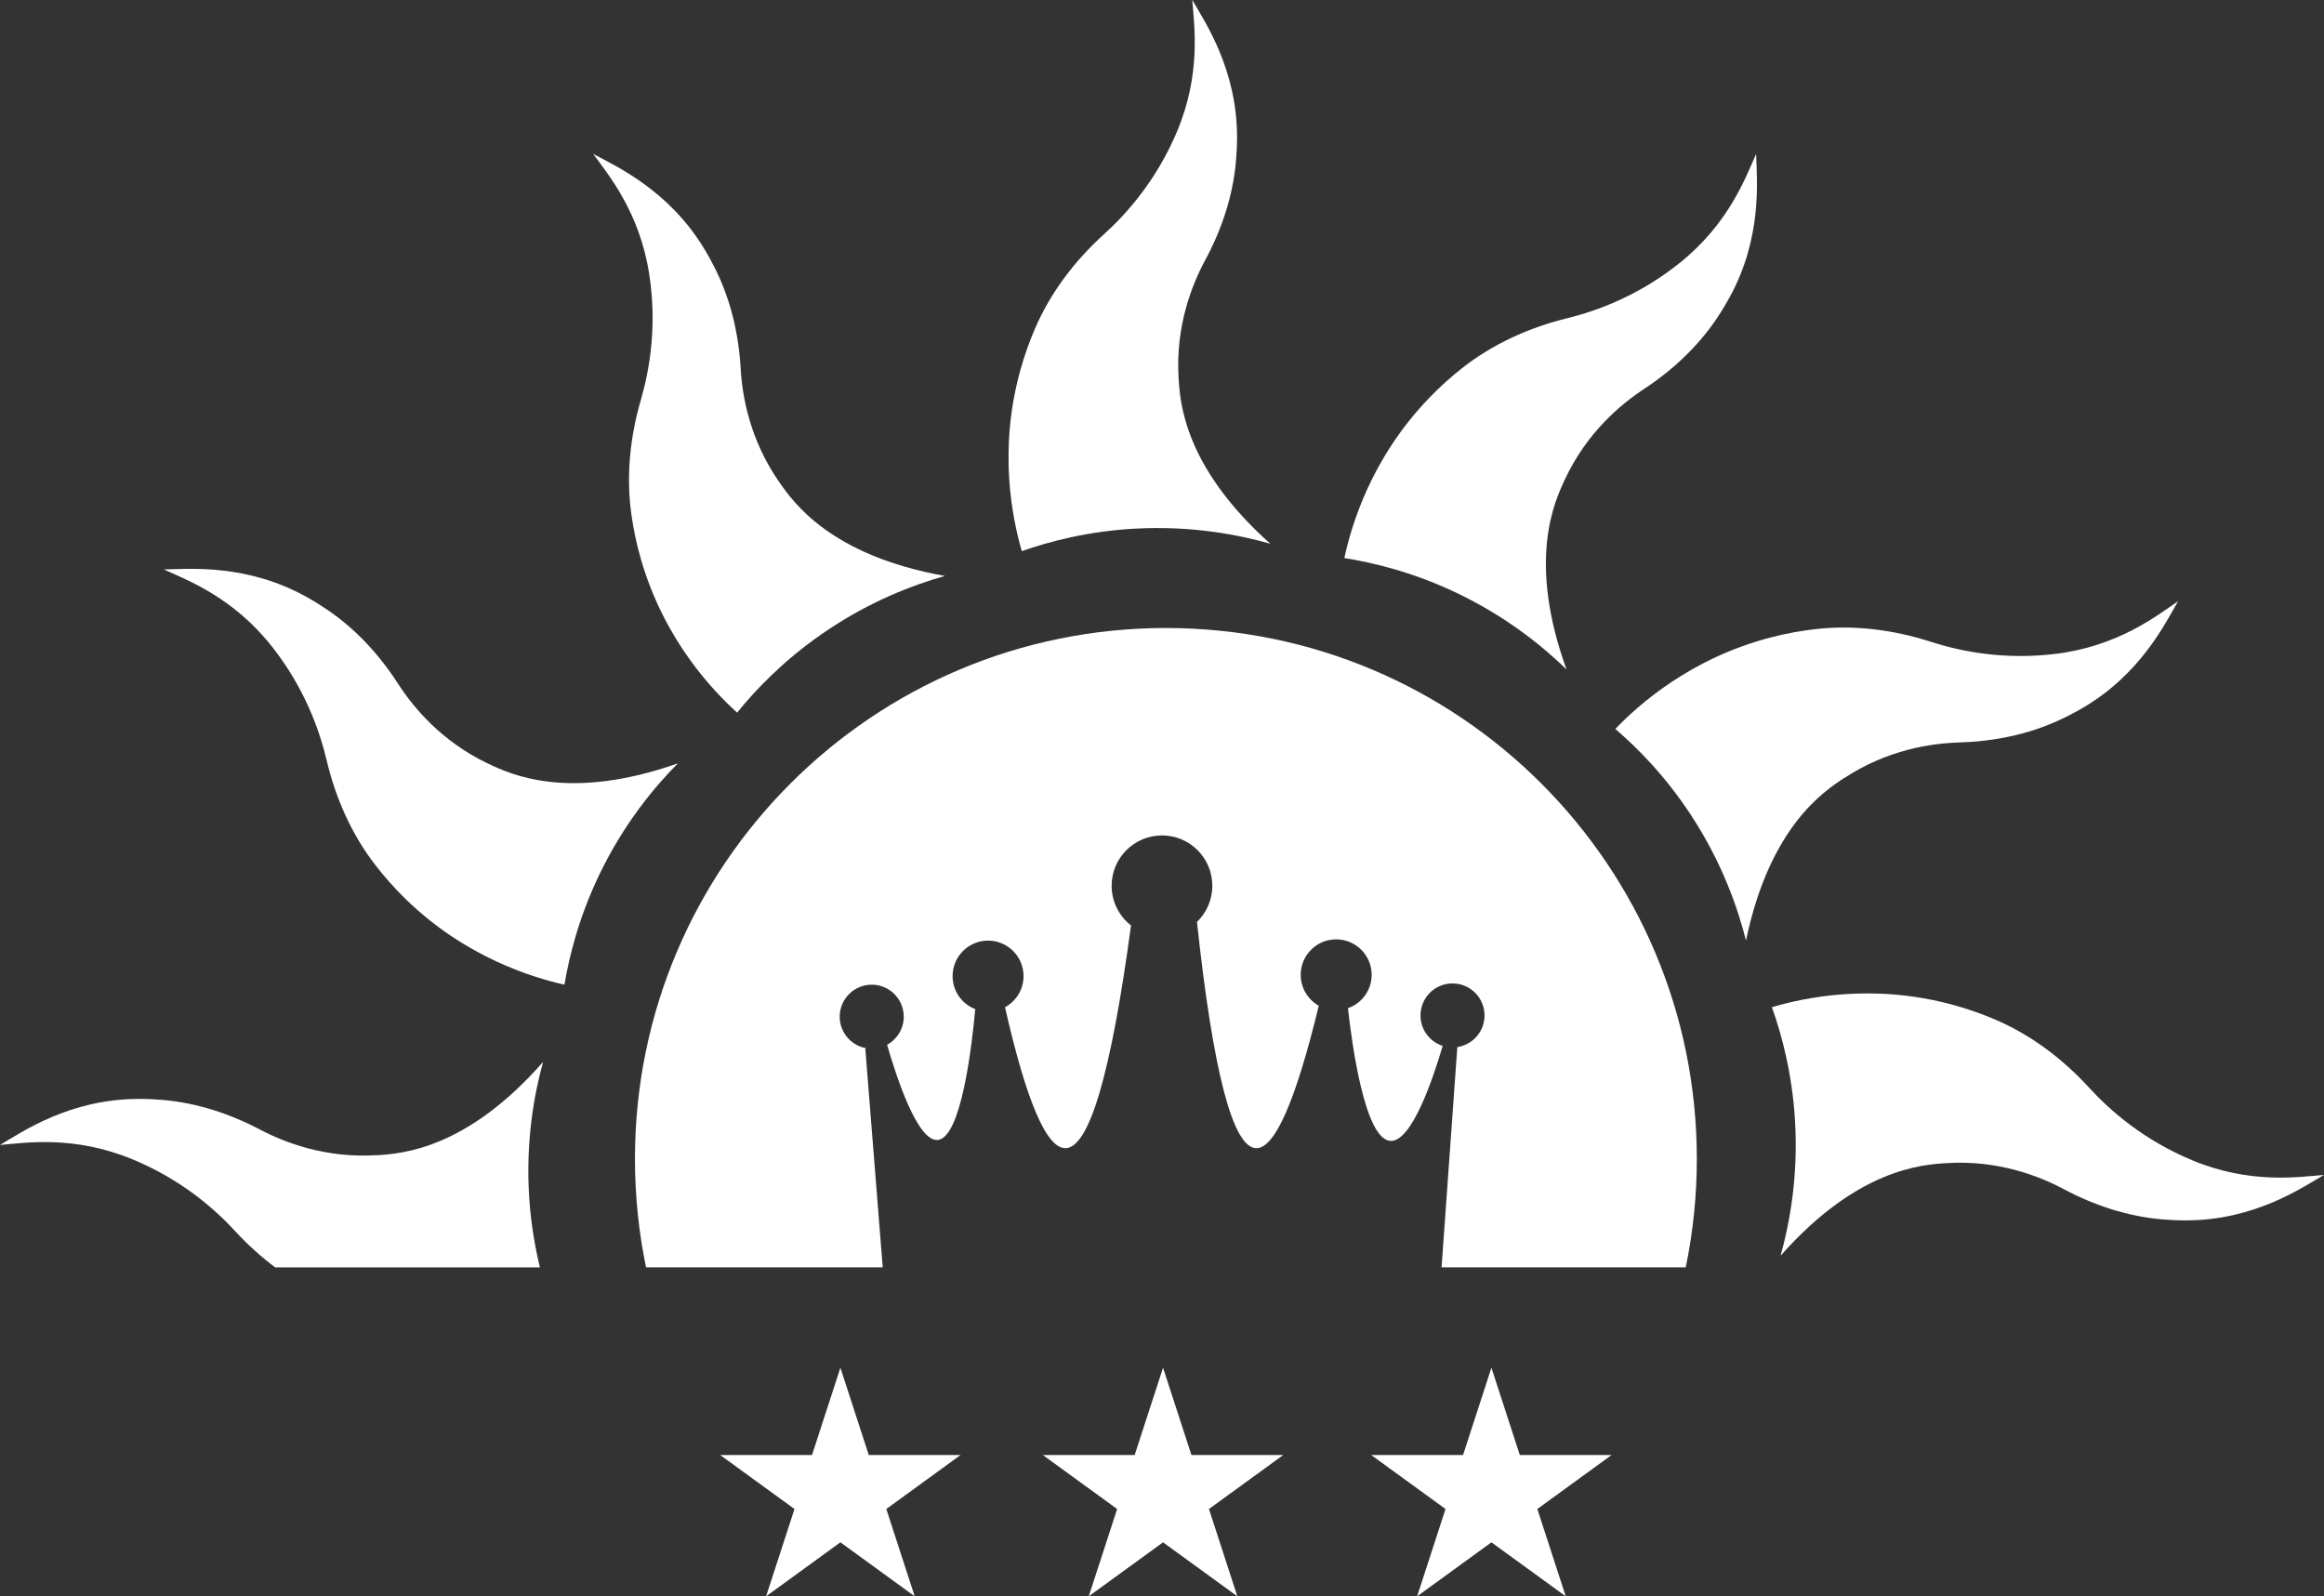
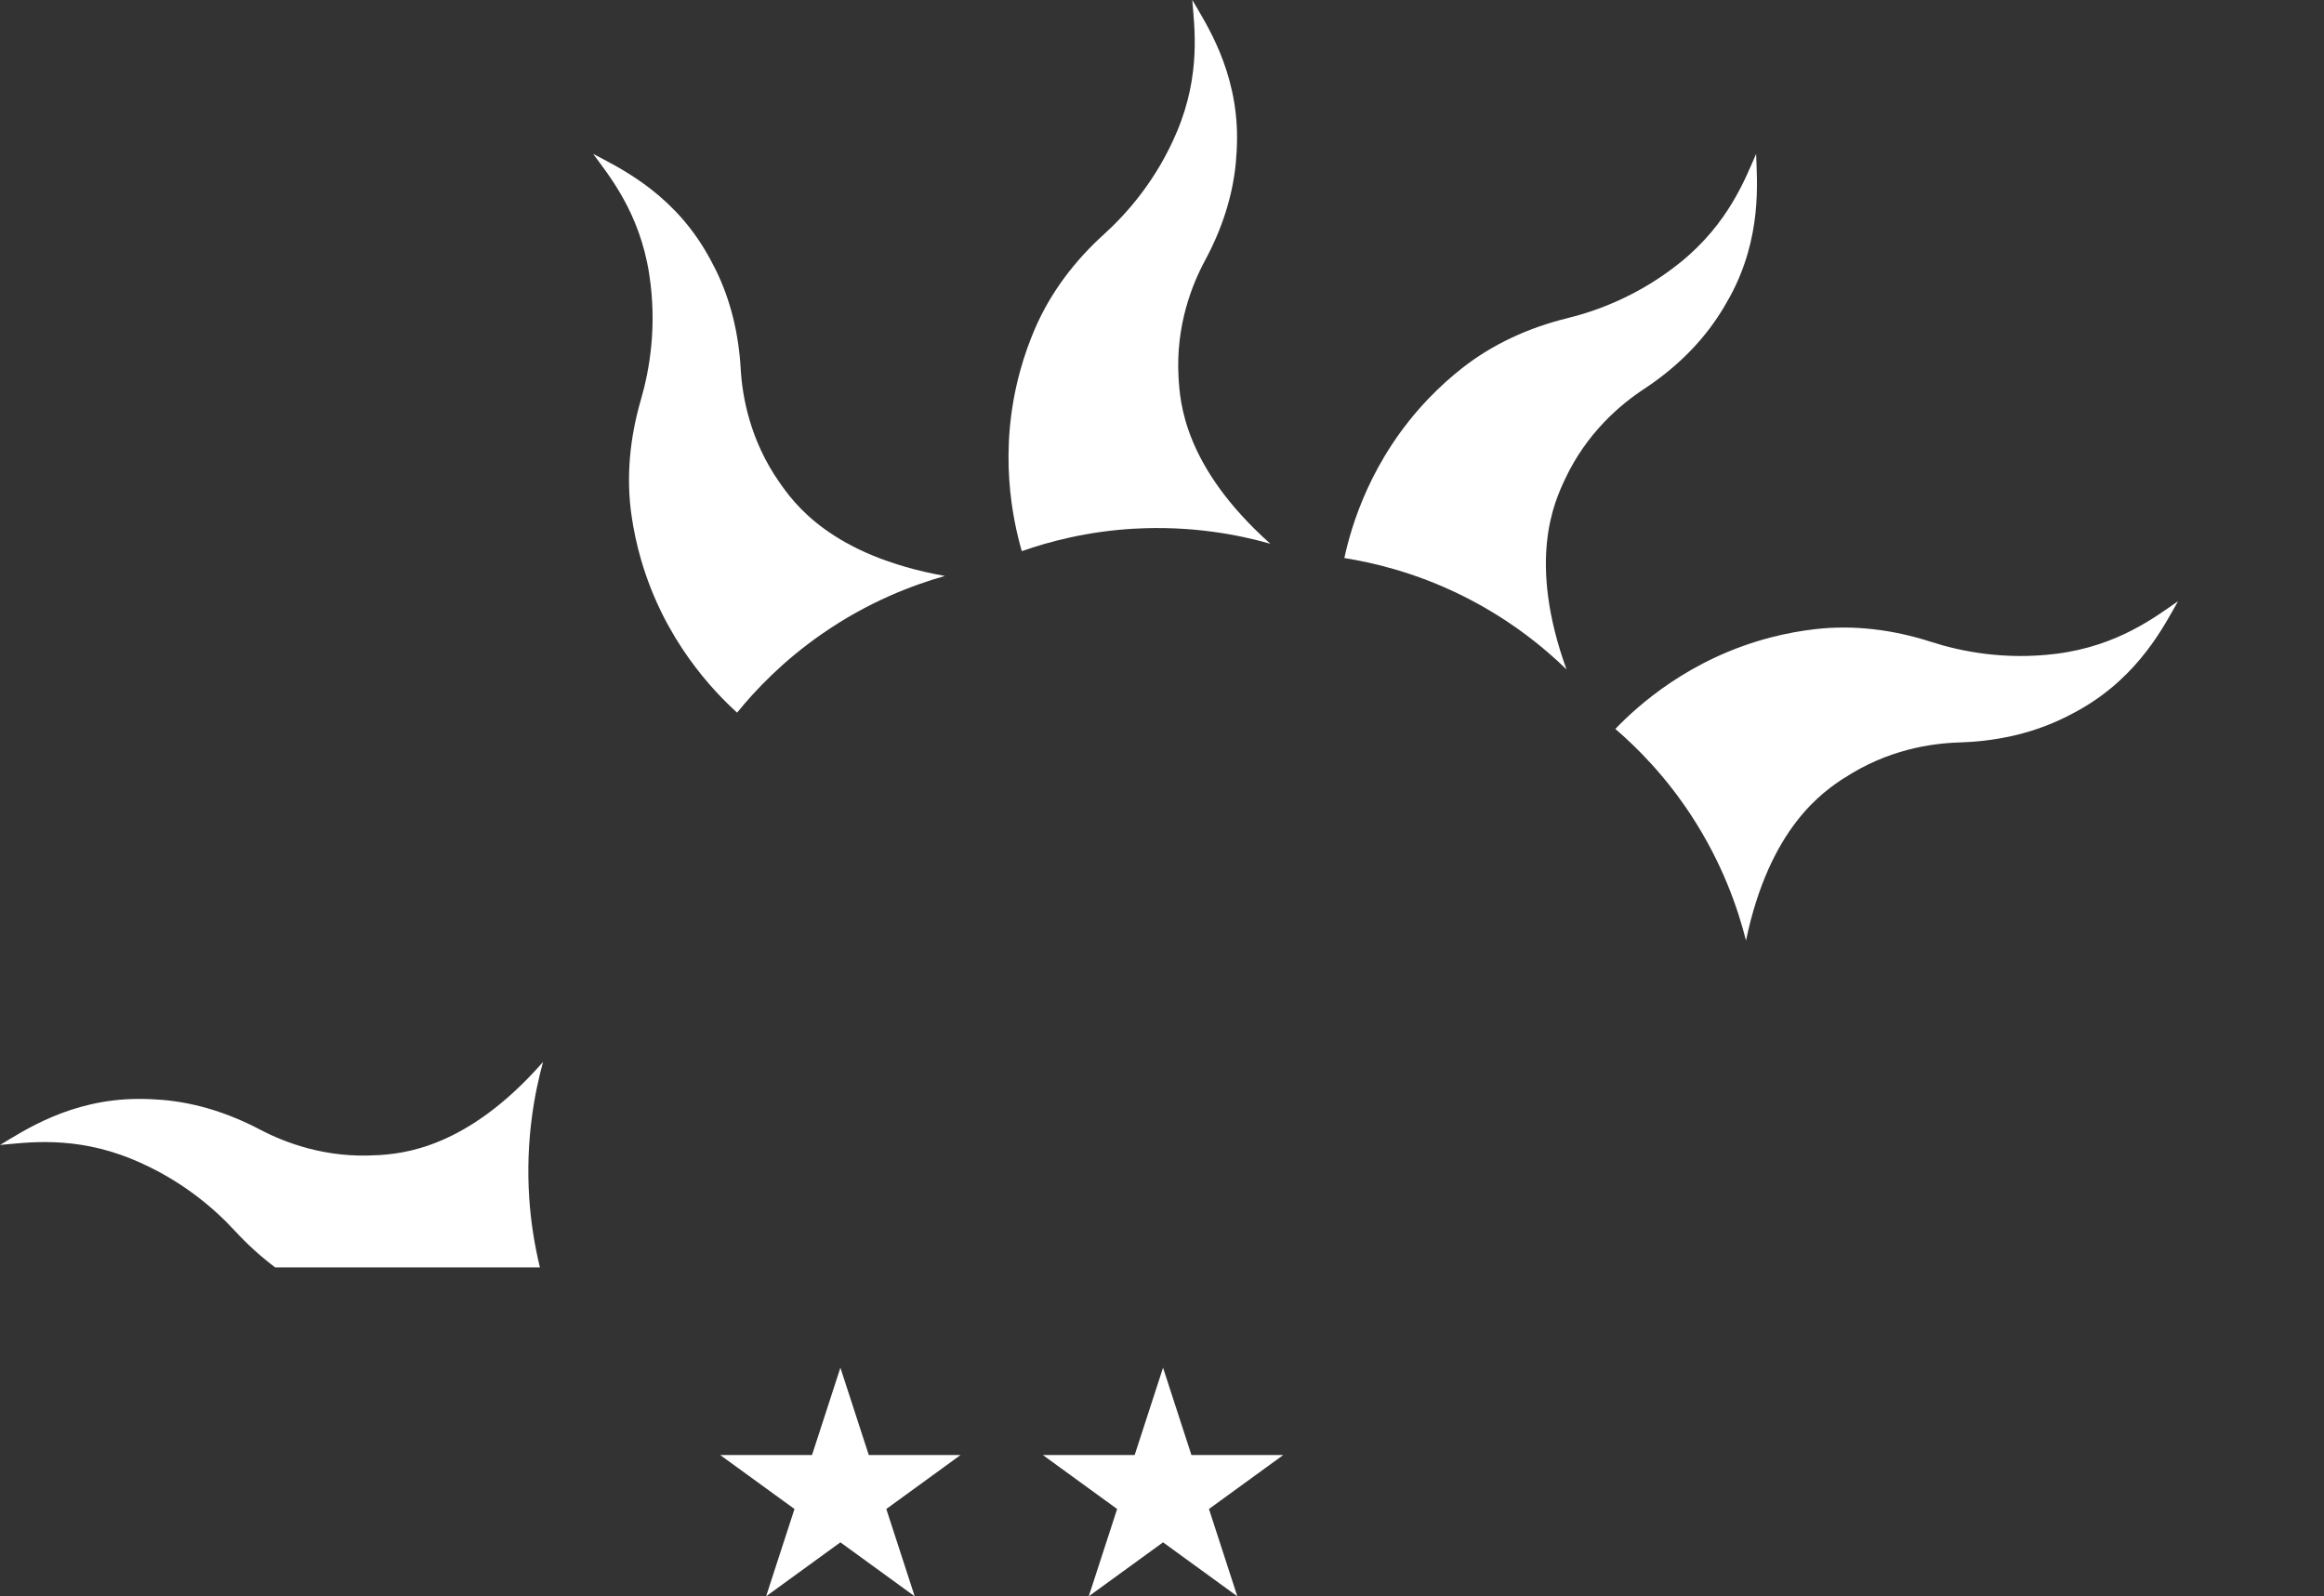
<svg xmlns="http://www.w3.org/2000/svg" id="Livello_2" data-name="Livello 2" viewBox="0 0 478.27 328.54">
  <rect x="0" y="0" width="478.27" height="328.54" fill="#333333" stroke="none" />
  <defs>
    <style>      .cls-1 {        fill: #fff;      }    </style>
  </defs>
  <g id="Livello_1-2" data-name="Livello 1">
    <g>
      <g>
-         <path class="cls-1" d="M100.34,157.11c-9.54-4.56-15.31-11.57-18.43-16.4-3.84-5.95-8.68-11.23-14.54-15.21-1.34-.91-2.77-1.8-4.3-2.65-12.2-6.78-23.8-5.78-29.36-5.65,4.96,2.25,14.25,5.75,22.21,15.81,6.69,8.45,9.79,17.11,11.28,23.38,1.86,7.87,5.16,15.36,10.12,21.75,1.75,2.26,3.77,4.56,6.09,6.83,12.42,12.14,26.31,16.23,32.75,17.69,1-5.93,2.98-13.89,7.15-22.59,5.11-10.65,11.48-18.21,16.19-22.96-22.54,7.94-34.55,2.2-39.15,0Z" />
        <path class="cls-1" d="M131.89,82.28c-2.26,7.76-3.08,15.91-1.91,23.91.41,2.83,1.03,5.83,1.93,8.94,4.82,16.69,14.89,27.09,19.78,31.54,3.79-4.67,9.44-10.62,17.36-16.13,9.69-6.75,18.96-10.18,25.4-12-23.53-4.21-31.15-15.12-34.07-19.3-6.05-8.67-7.62-17.62-7.95-23.36-.41-7.07-2.02-14.05-5.16-20.4-.72-1.45-1.52-2.93-2.43-4.42-7.27-11.91-17.86-16.76-22.77-19.39,3.21,4.4,9.56,12.02,11.53,24.71,1.66,10.65.09,19.71-1.71,25.9Z" />
        <path class="cls-1" d="M322.39,137.8c-8.13-22.48-2.49-34.53-.33-39.15,4.48-9.58,11.44-15.41,16.24-18.57,5.92-3.89,11.16-8.78,15.09-14.67.9-1.34,1.77-2.78,2.61-4.32,6.68-12.26,5.58-23.84,5.4-29.41-2.2,4.98-5.63,14.29-15.62,22.35-8.39,6.76-17.02,9.94-23.28,11.47-7.85,1.93-15.31,5.3-21.66,10.31-2.25,1.77-4.53,3.81-6.77,6.14-12.04,12.52-16.01,26.44-17.41,32.9,5.94.95,13.91,2.86,22.65,6.96,10.69,5.02,18.3,11.33,23.1,15.99Z" />
        <path class="cls-1" d="M379.61,160.09c8.84-5.8,17.83-7.11,23.57-7.28,7.08-.21,14.1-1.61,20.54-4.57,1.47-.67,2.97-1.44,4.49-2.31,12.12-6.93,17.26-17.37,20.03-22.2-4.49,3.08-12.3,9.21-25.03,10.82-10.69,1.35-19.7-.48-25.84-2.46-7.7-2.48-15.81-3.53-23.85-2.6-2.84.33-5.85.86-8.99,1.67-16.82,4.34-27.51,14.1-32.1,18.86,4.56,3.92,10.34,9.74,15.62,17.81,6.46,9.88,9.63,19.25,11.27,25.74,4.88-23.4,16.01-30.7,20.27-33.5Z" />
-         <path class="cls-1" d="M451.17,238.8c-9.95-4.12-16.88-10.18-21.23-14.93-5.46-5.97-11.99-10.9-19.43-14.07-2.63-1.12-5.51-2.15-8.64-3-16.76-4.56-30.88-1.38-37.22.49,2.02,5.67,4.16,13.58,4.75,23.21.72,11.79-1.17,21.49-2.96,27.94,15.83-17.91,29.11-18.74,34.2-19.06,10.56-.66,19.01,2.66,24.08,5.36,6.25,3.33,13.05,5.58,20.11,6.21,1.61.14,3.29.22,5.04.22,13.96-.02,23.6-6.54,28.4-9.36-5.43.45-15.24,1.91-27.1-3Z" />
        <path class="cls-1" d="M233.5,108.81c11.79-.66,21.49,1.27,27.93,3.1-17.83-15.92-18.6-29.21-18.89-34.3-.6-10.56,2.75-19,5.48-24.06,3.36-6.24,5.65-13.02,6.31-20.08.15-1.61.24-3.29.25-5.04.05-13.96-6.42-23.63-9.22-28.45.43,5.43,1.84,15.25-3.13,27.08-4.17,9.93-10.26,16.83-15.04,21.16-6,5.43-10.96,11.93-14.17,19.36-1.13,2.63-2.18,5.5-3.04,8.62-4.65,16.74-1.53,30.88.3,37.23,5.68-1.99,13.6-4.09,23.24-4.63Z" />
-         <path class="cls-1" d="M239.94,129.25c-60.35,0-109.27,48.92-109.27,109.27,0,7.64.79,15.1,2.28,22.31h48.71l-3.58-44.99.15-.11c-3.08-.55-5.42-3.24-5.42-6.48,0-3.64,2.95-6.59,6.59-6.59s6.59,2.95,6.59,6.59c0,2.49-1.39,4.66-3.43,5.78,1.81,6.25,6.19,19.91,10.39,19.59,4.97-.38,7.14-20.18,7.75-26.93-2.73-1.05-4.66-3.7-4.66-6.8,0-4.03,3.27-7.3,7.3-7.3s7.3,3.27,7.3,7.3c0,2.77-1.54,5.17-3.81,6.41,4.41,19.44,8.57,29.11,12.47,29.01,4.87-.12,9.36-15.4,13.46-45.84-2.43-1.9-3.99-4.85-3.99-8.17,0-5.72,4.64-10.36,10.36-10.36s10.36,4.64,10.36,10.36c0,2.92-1.21,5.56-3.16,7.45,3.32,30.82,7.36,46.34,12.13,46.56,3.84.18,8.16-9.59,12.94-29.32-2.22-1.25-3.72-3.63-3.72-6.36,0-4.03,3.27-7.3,7.3-7.3s7.3,3.27,7.3,7.3c0,3.18-2.04,5.89-4.88,6.87.88,7.88,3.52,26.96,8.73,27.31,4.4.29,8.81-12.91,10.77-19.55-2.65-.85-4.57-3.33-4.57-6.27,0-3.64,2.95-6.59,6.59-6.59s6.59,2.95,6.59,6.59c0,3.3-2.43,6.04-5.6,6.51l-3.24,45.33h50.25c1.49-7.2,2.28-14.66,2.28-22.31,0-60.35-48.92-109.27-109.27-109.27Z" />
        <path class="cls-1" d="M77.64,237.74c-10.55.7-19.02-2.58-24.11-5.25-6.27-3.3-13.07-5.53-20.13-6.12-1.61-.14-3.29-.21-5.04-.2-13.96.08-23.57,6.63-28.36,9.48,5.43-.48,15.24-1.98,27.11,2.89,9.97,4.08,16.92,10.1,21.29,14.85,2.52,2.73,5.27,5.23,8.23,7.45h54.48c-1.01-4.2-1.85-8.99-2.2-14.33-.77-11.78,1.08-21.5,2.85-27.95-15.75,17.97-29.03,18.86-34.12,19.2Z" />
-         <rect class="cls-1" x="181.66" y="260.82" width="115.01" height="0" />
      </g>
      <g>
        <polygon class="cls-1" points="172.95 281.49 178.79 299.46 197.68 299.46 182.4 310.57 188.24 328.54 172.95 317.43 157.66 328.54 163.5 310.57 148.21 299.46 167.11 299.46 172.95 281.49" />
        <polygon class="cls-1" points="239.35 281.49 245.19 299.46 264.09 299.46 248.8 310.57 254.64 328.54 239.35 317.43 224.06 328.54 229.9 310.57 214.61 299.46 233.51 299.46 239.35 281.49" />
-         <polygon class="cls-1" points="306.93 281.49 312.77 299.46 331.66 299.46 316.38 310.57 322.22 328.54 306.93 317.43 291.64 328.54 297.48 310.57 282.19 299.46 301.09 299.46 306.93 281.49" />
      </g>
    </g>
  </g>
</svg>